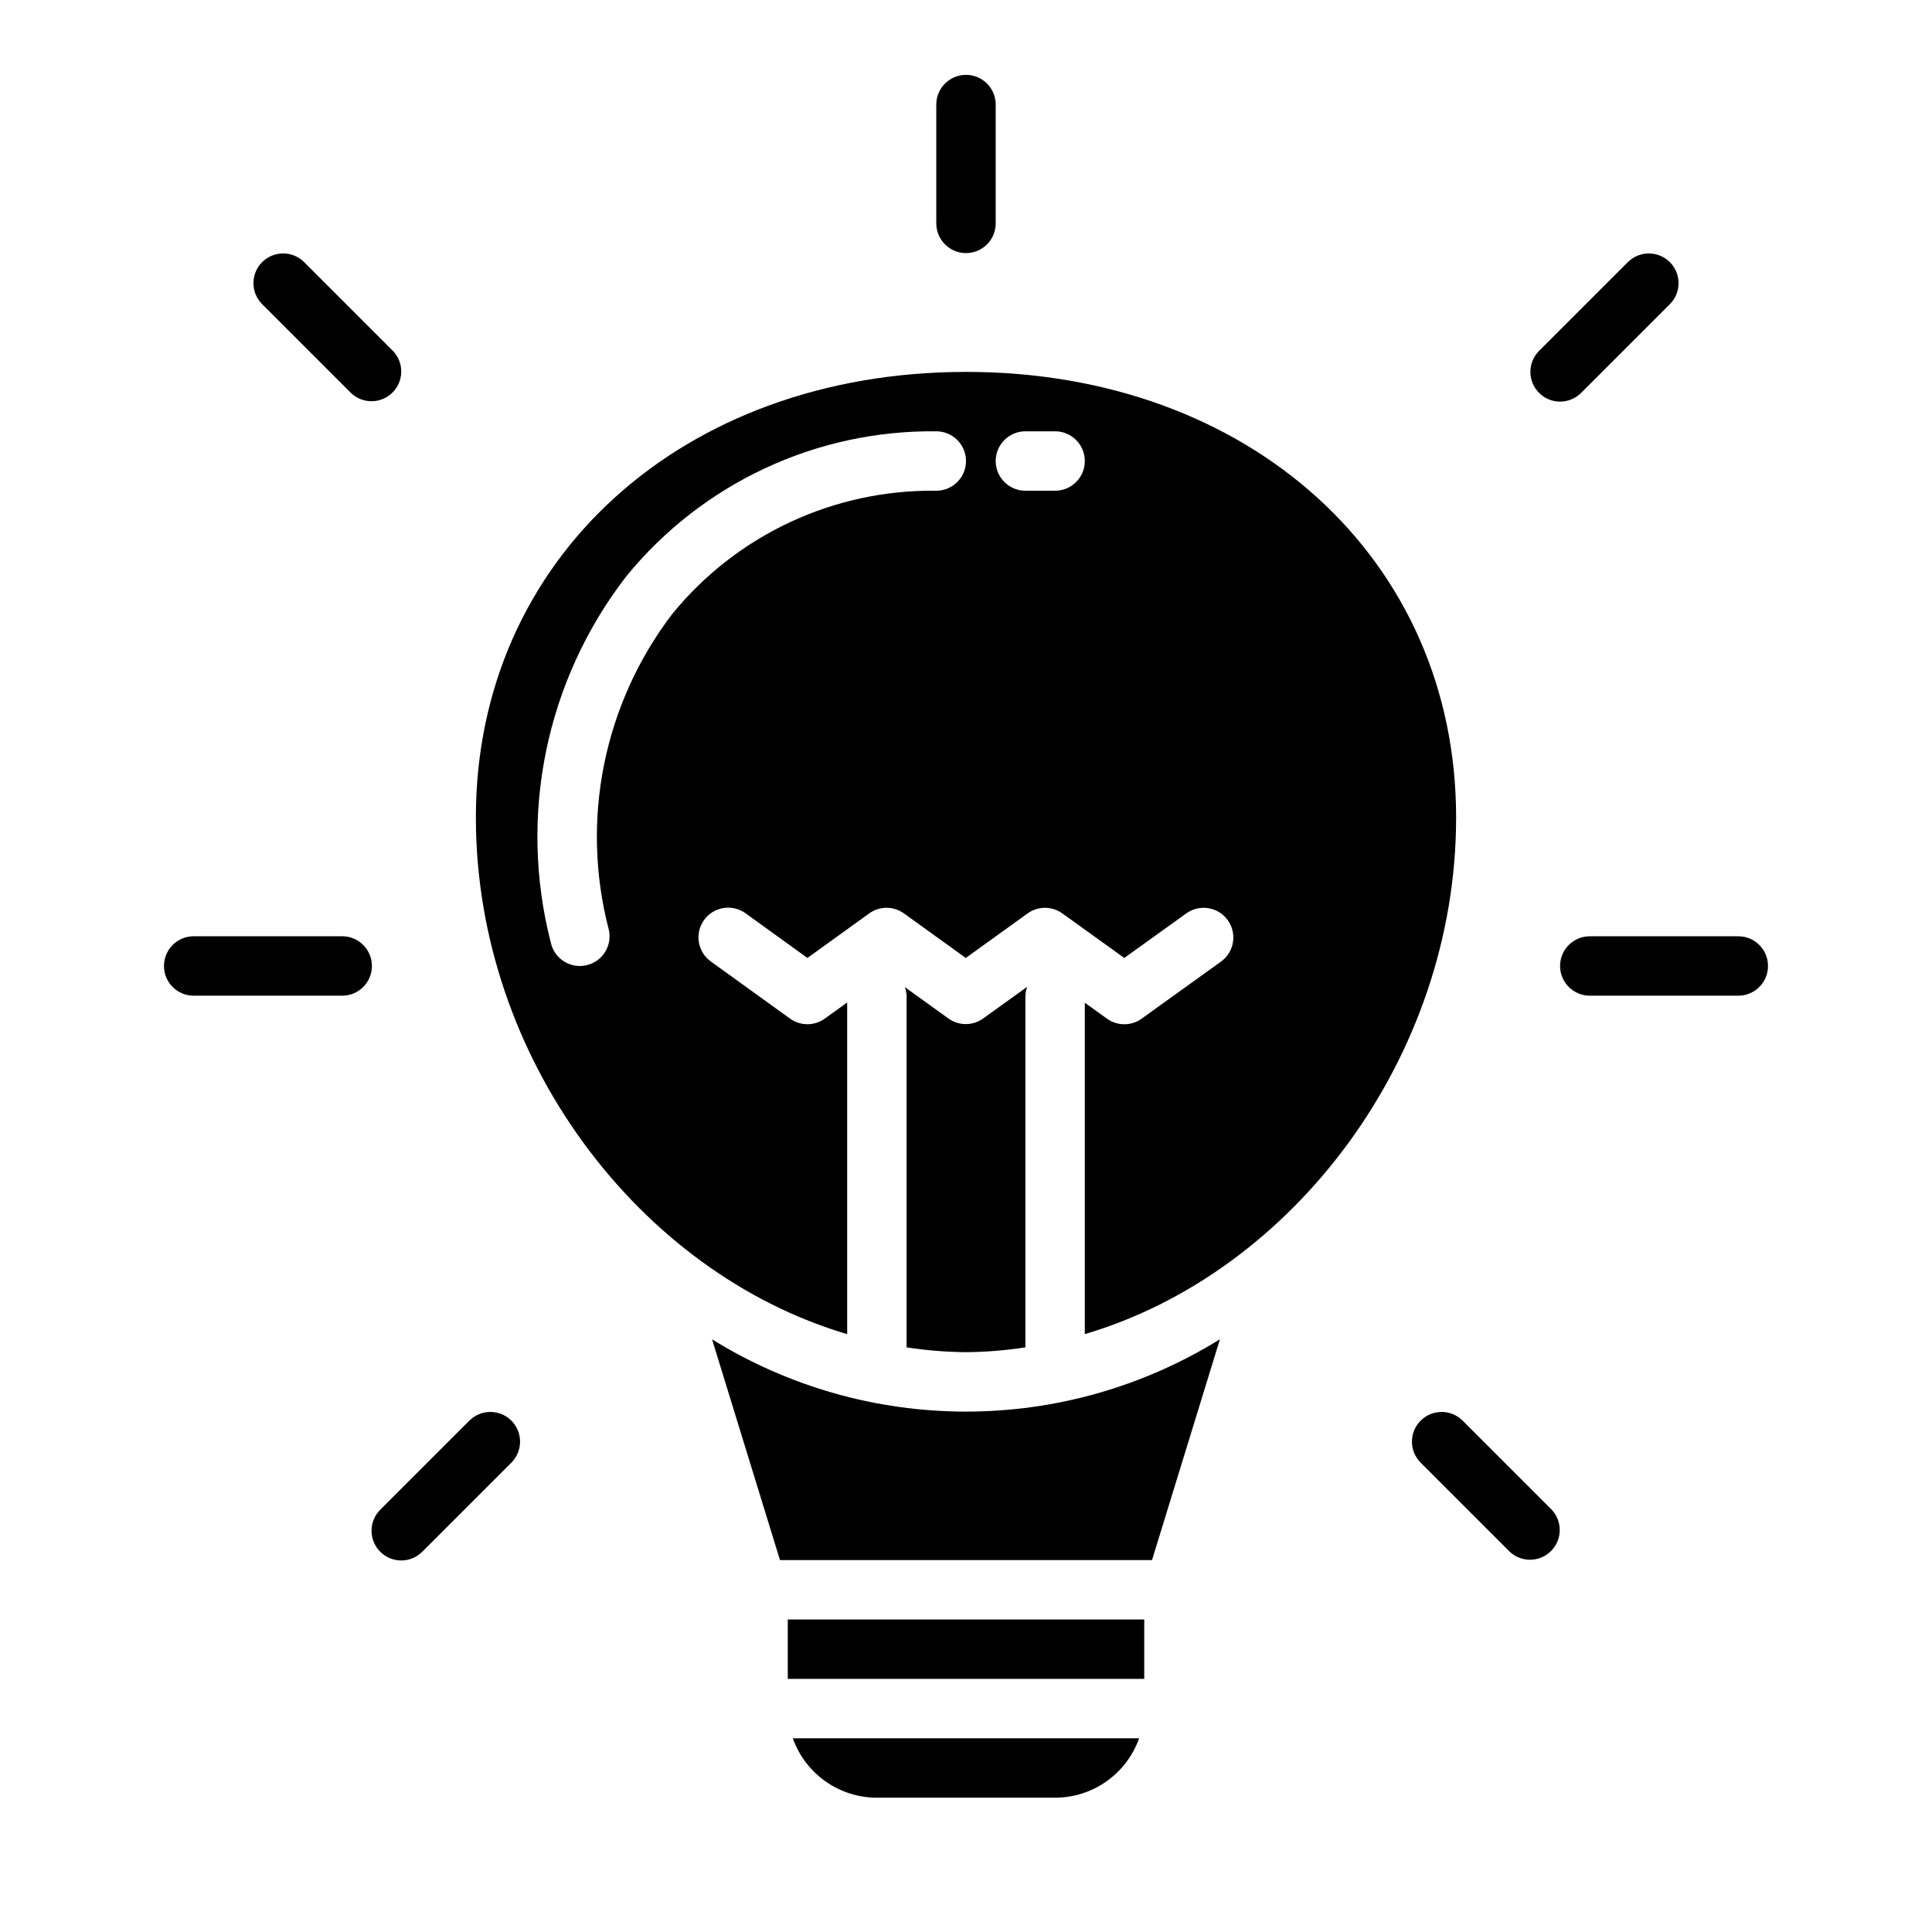
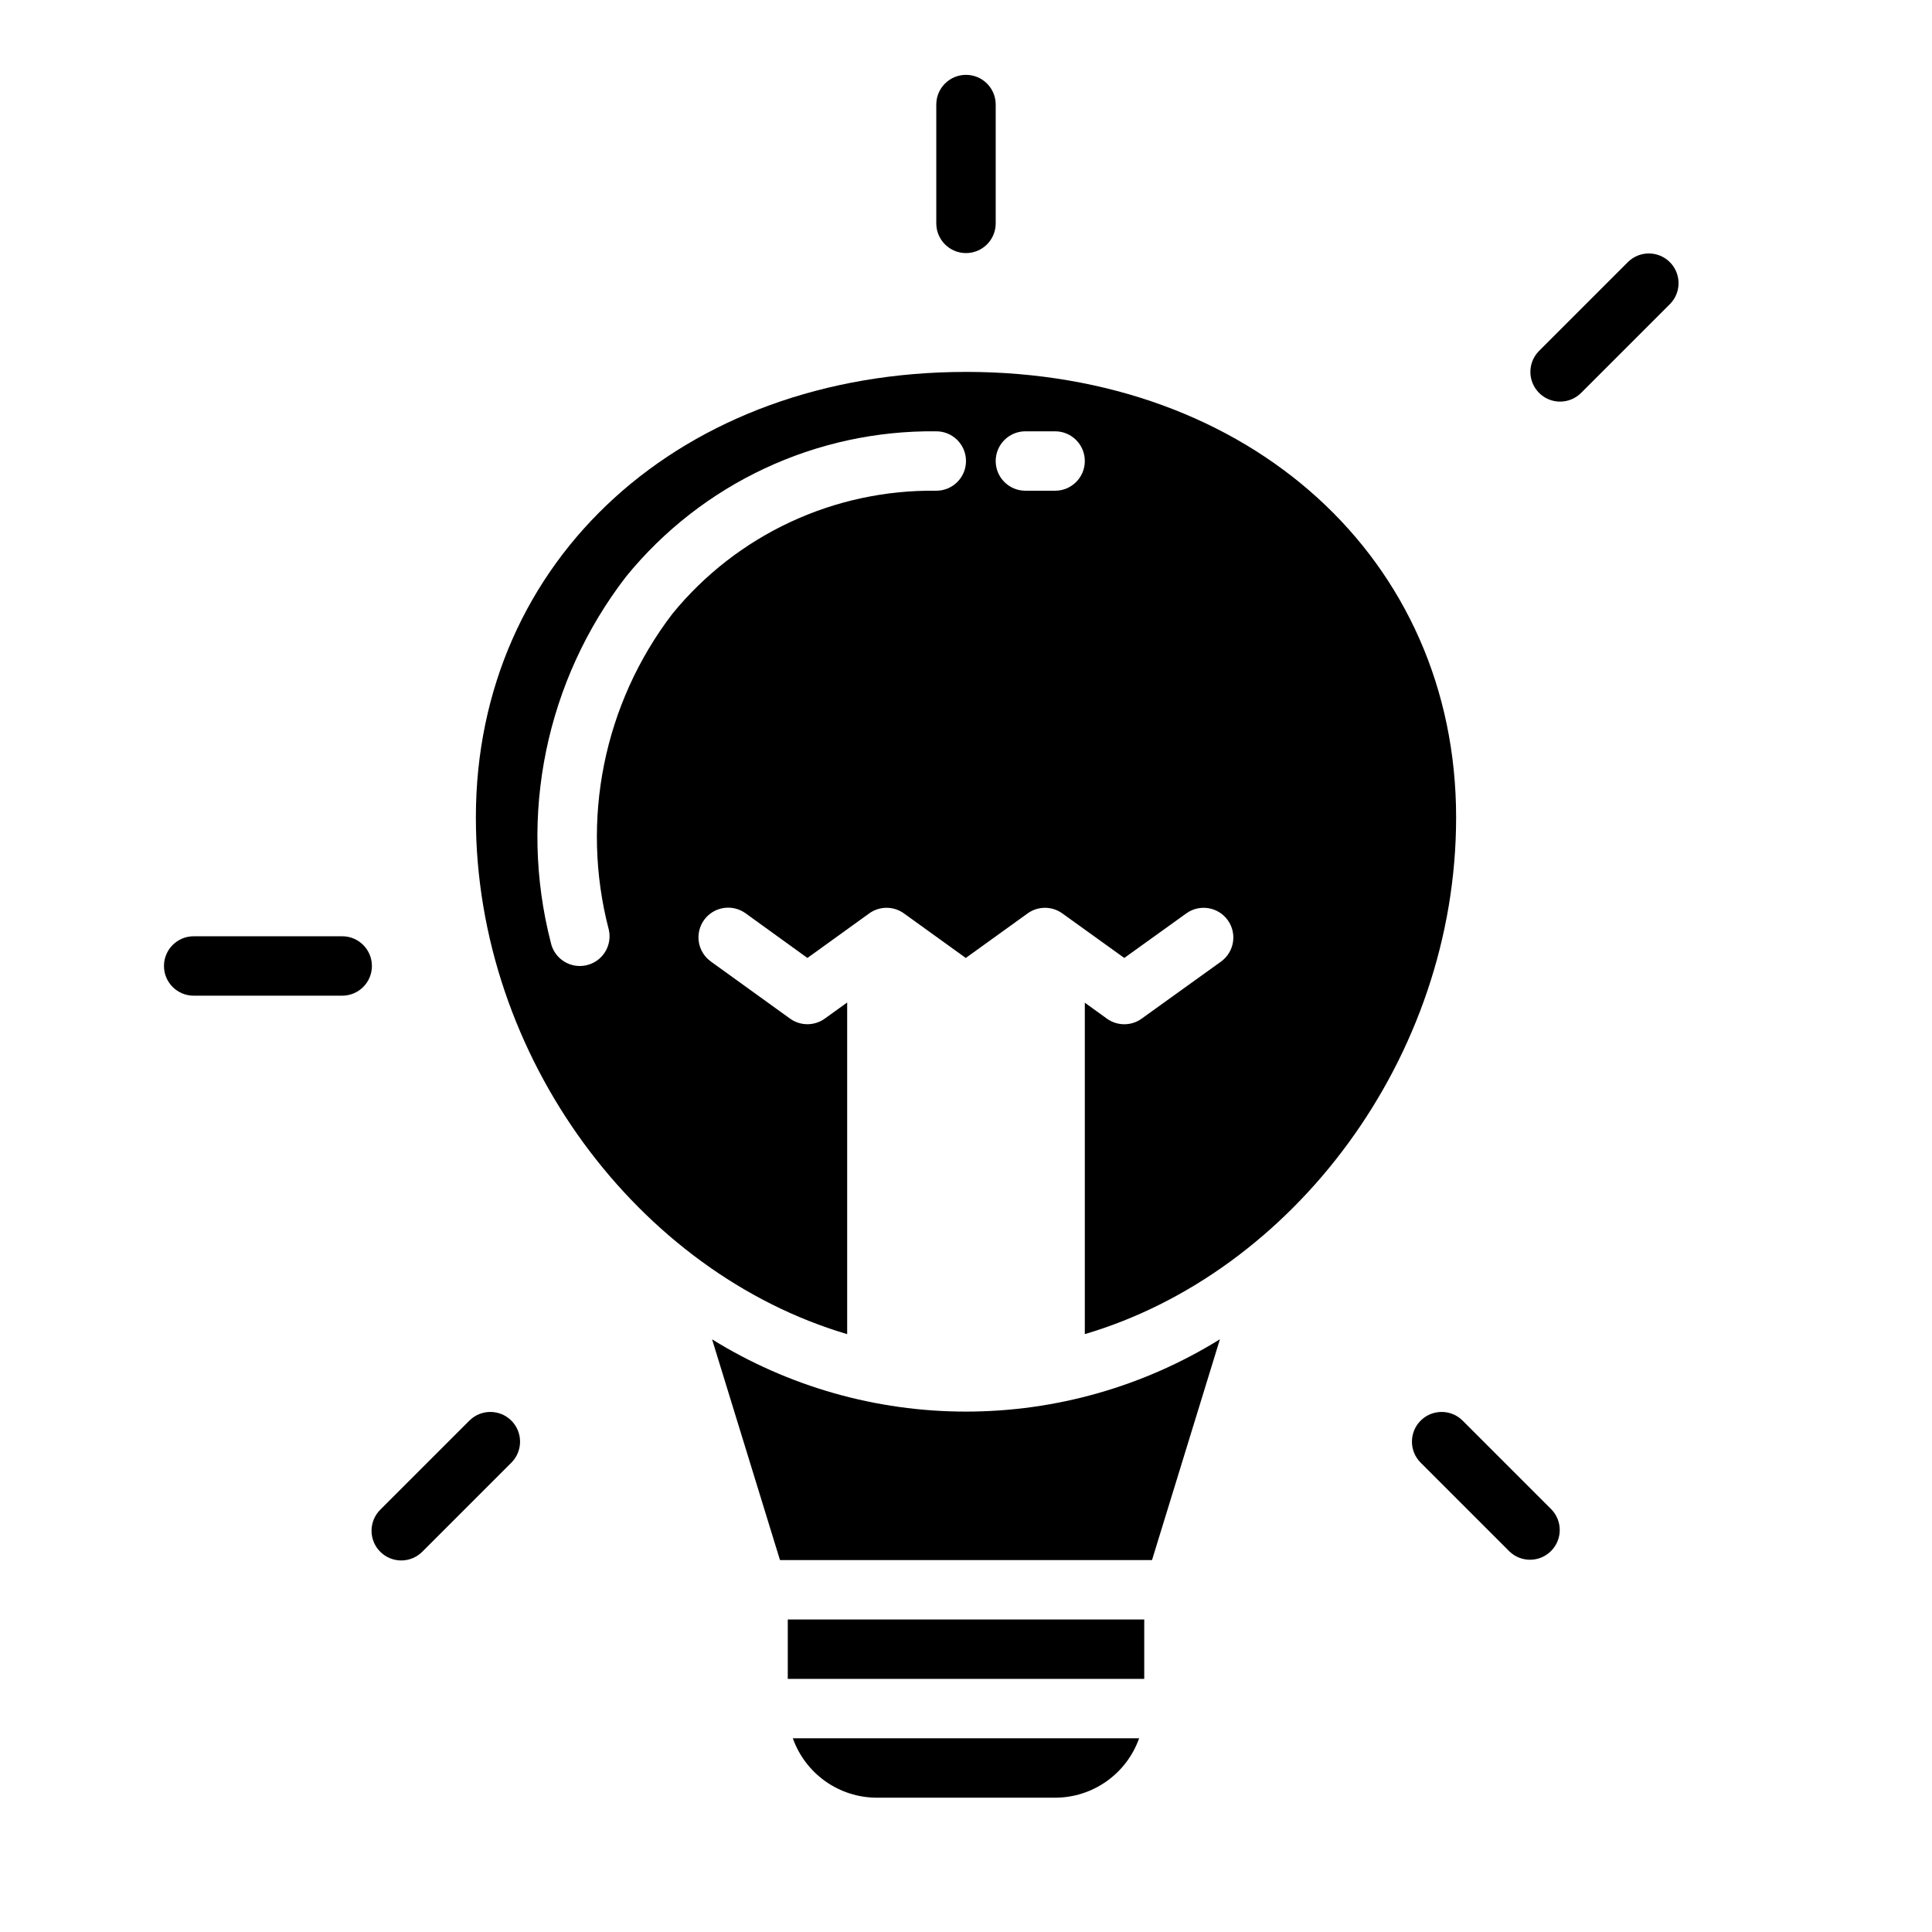
<svg xmlns="http://www.w3.org/2000/svg" fill="#000000" width="800px" height="800px" version="1.1" viewBox="144 144 512 512">
  <g>
    <path d="m332.7 498.92 18.004 58.52h98.59l17.996-58.52c-20.215 12.531-43.523 19.168-67.305 19.168-23.785 0-47.094-6.637-67.309-19.168z" />
-     <path d="m400 502.34c5.269-0.047 10.531-0.473 15.742-1.277v-93.188c0.031-0.809 0.191-1.605 0.473-2.363l-11.676 8.398v0.004c-2.746 1.973-6.445 1.973-9.191 0l-11.539-8.305-0.004-0.004c0.262 0.73 0.414 1.496 0.449 2.269v93.188c5.211 0.805 10.473 1.23 15.746 1.277z" />
    <path d="m376.38 620.41h47.23c4.883-0.004 9.645-1.52 13.633-4.34 3.988-2.82 7.004-6.801 8.637-11.402h-91.77c1.633 4.602 4.652 8.582 8.637 11.402 3.988 2.82 8.75 4.336 13.633 4.34z" />
    <path d="m400 242.56c-75.266 0-129.89 49.664-129.89 118.08 0 63.715 43.297 120.66 98.398 136.92v-87.887l-5.926 4.266-0.004 0.004c-2.75 1.98-6.461 1.98-9.211 0l-20.957-15.113 0.004-0.004c-1.711-1.215-2.867-3.059-3.207-5.129-0.344-2.07 0.152-4.191 1.379-5.894 1.227-1.699 3.086-2.84 5.156-3.168 2.07-0.328 4.188 0.184 5.883 1.426l16.352 11.809 16.375-11.809h-0.004c2.746-1.98 6.453-1.98 9.203 0l16.391 11.809 16.391-11.809h-0.004c2.746-1.977 6.449-1.977 9.195 0l16.422 11.809 16.43-11.809c3.527-2.539 8.449-1.738 10.988 1.793 2.539 3.531 1.734 8.449-1.797 10.988l-21.027 15.113 0.004 0.004c-2.746 1.973-6.449 1.973-9.195 0l-5.863-4.231v87.828c55.105-16.254 98.398-73.211 98.398-136.92 0-68.414-54.633-118.08-129.89-118.08zm-7.871 31.488h-0.004c-27.051-0.363-52.793 11.633-69.91 32.582-18.238 23.836-24.461 54.754-16.863 83.789 0.453 2.039 0.078 4.176-1.043 5.934-1.125 1.762-2.898 3.008-4.938 3.457-0.562 0.125-1.133 0.188-1.707 0.191-3.691-0.004-6.883-2.562-7.684-6.164-8.676-33.703-1.309-69.52 19.961-97.062 20.102-24.68 50.359-38.844 82.184-38.473 4.348 0 7.875 3.527 7.875 7.875 0 4.348-3.527 7.871-7.875 7.871zm31.488 0h-7.875c-4.348 0-7.871-3.523-7.871-7.871 0-4.348 3.523-7.875 7.871-7.875h7.871c4.348 0 7.875 3.527 7.875 7.875 0 4.348-3.527 7.871-7.875 7.871z" />
    <path d="m352.77 573.18h94.465v15.742h-94.465z" />
    <path d="m400 211.07c2.086 0 4.09-0.828 5.566-2.305 1.477-1.477 2.305-3.481 2.305-5.566v-31.488c0-4.348-3.523-7.875-7.871-7.875s-7.875 3.527-7.875 7.875v31.488c0 2.086 0.832 4.09 2.309 5.566 1.477 1.477 3.477 2.305 5.566 2.305z" />
    <path d="m531.52 520.39c-3.09-2.984-7.996-2.941-11.035 0.094-3.035 3.039-3.078 7.945-0.094 11.035l23.617 23.617h-0.004c3.09 2.984 8 2.941 11.035-0.098 3.039-3.035 3.082-7.945 0.098-11.035z" />
-     <path d="m236.99 248.12c3.09 2.981 8 2.938 11.035-0.098s3.078-7.945 0.098-11.035l-23.617-23.617c-3.09-2.981-8-2.938-11.035 0.098s-3.078 7.945-0.098 11.035z" />
    <path d="m268.48 520.39-23.617 23.617v-0.004c-1.516 1.469-2.383 3.484-2.402 5.594-0.02 2.113 0.812 4.144 2.305 5.637 1.496 1.492 3.523 2.324 5.637 2.305 2.109-0.02 4.125-0.883 5.594-2.402l23.617-23.617c2.981-3.09 2.938-7.996-0.098-11.035-3.035-3.035-7.945-3.078-11.035-0.094z" />
    <path d="m234.69 392.12h-39.363c-4.348 0-7.871 3.527-7.871 7.875s3.523 7.871 7.871 7.871h39.363c4.348 0 7.871-3.523 7.871-7.871s-3.523-7.875-7.871-7.875z" />
    <path d="m557.44 250.43c2.09 0 4.09-0.828 5.566-2.305l23.617-23.617c2.984-3.09 2.941-8-0.098-11.035-3.035-3.035-7.945-3.078-11.035-0.098l-23.617 23.617h0.004c-2.254 2.25-2.926 5.637-1.707 8.578 1.219 2.941 4.086 4.859 7.269 4.859z" />
-     <path d="m604.67 392.12h-39.359c-4.348 0-7.875 3.527-7.875 7.875s3.527 7.871 7.875 7.871h39.359c4.348 0 7.871-3.523 7.871-7.871s-3.523-7.875-7.871-7.875z" />
  </g>
</svg>